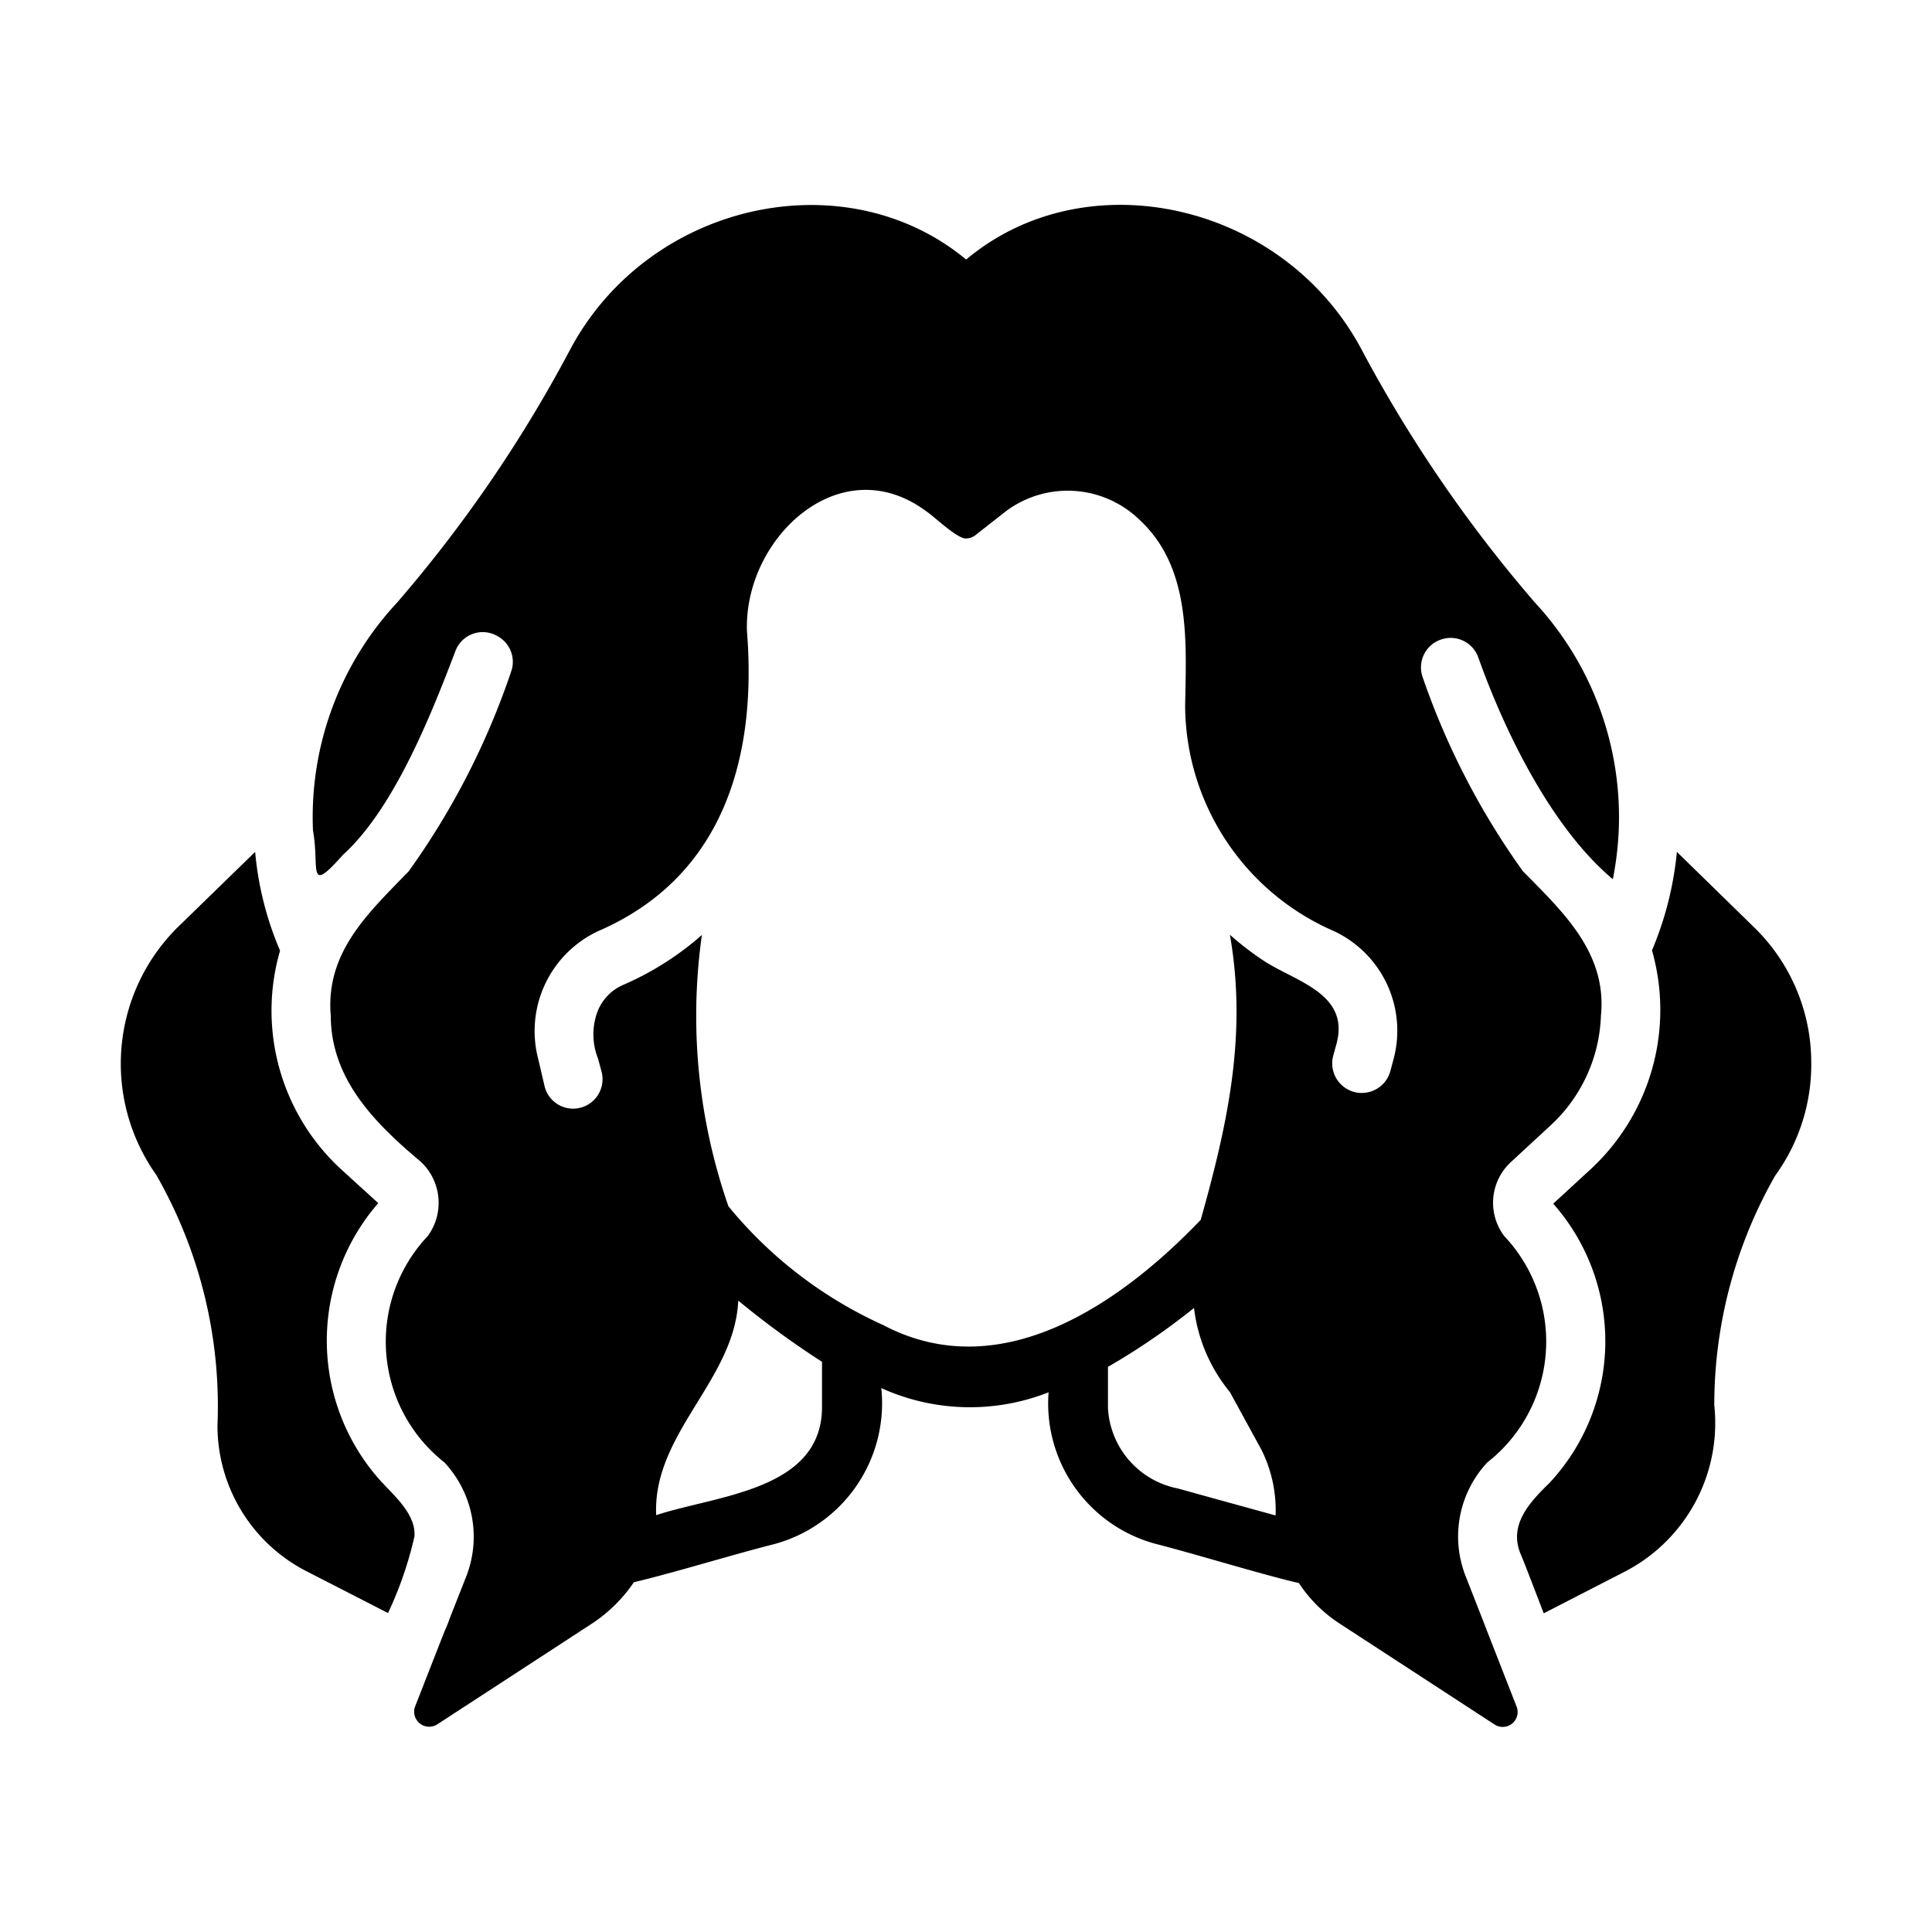
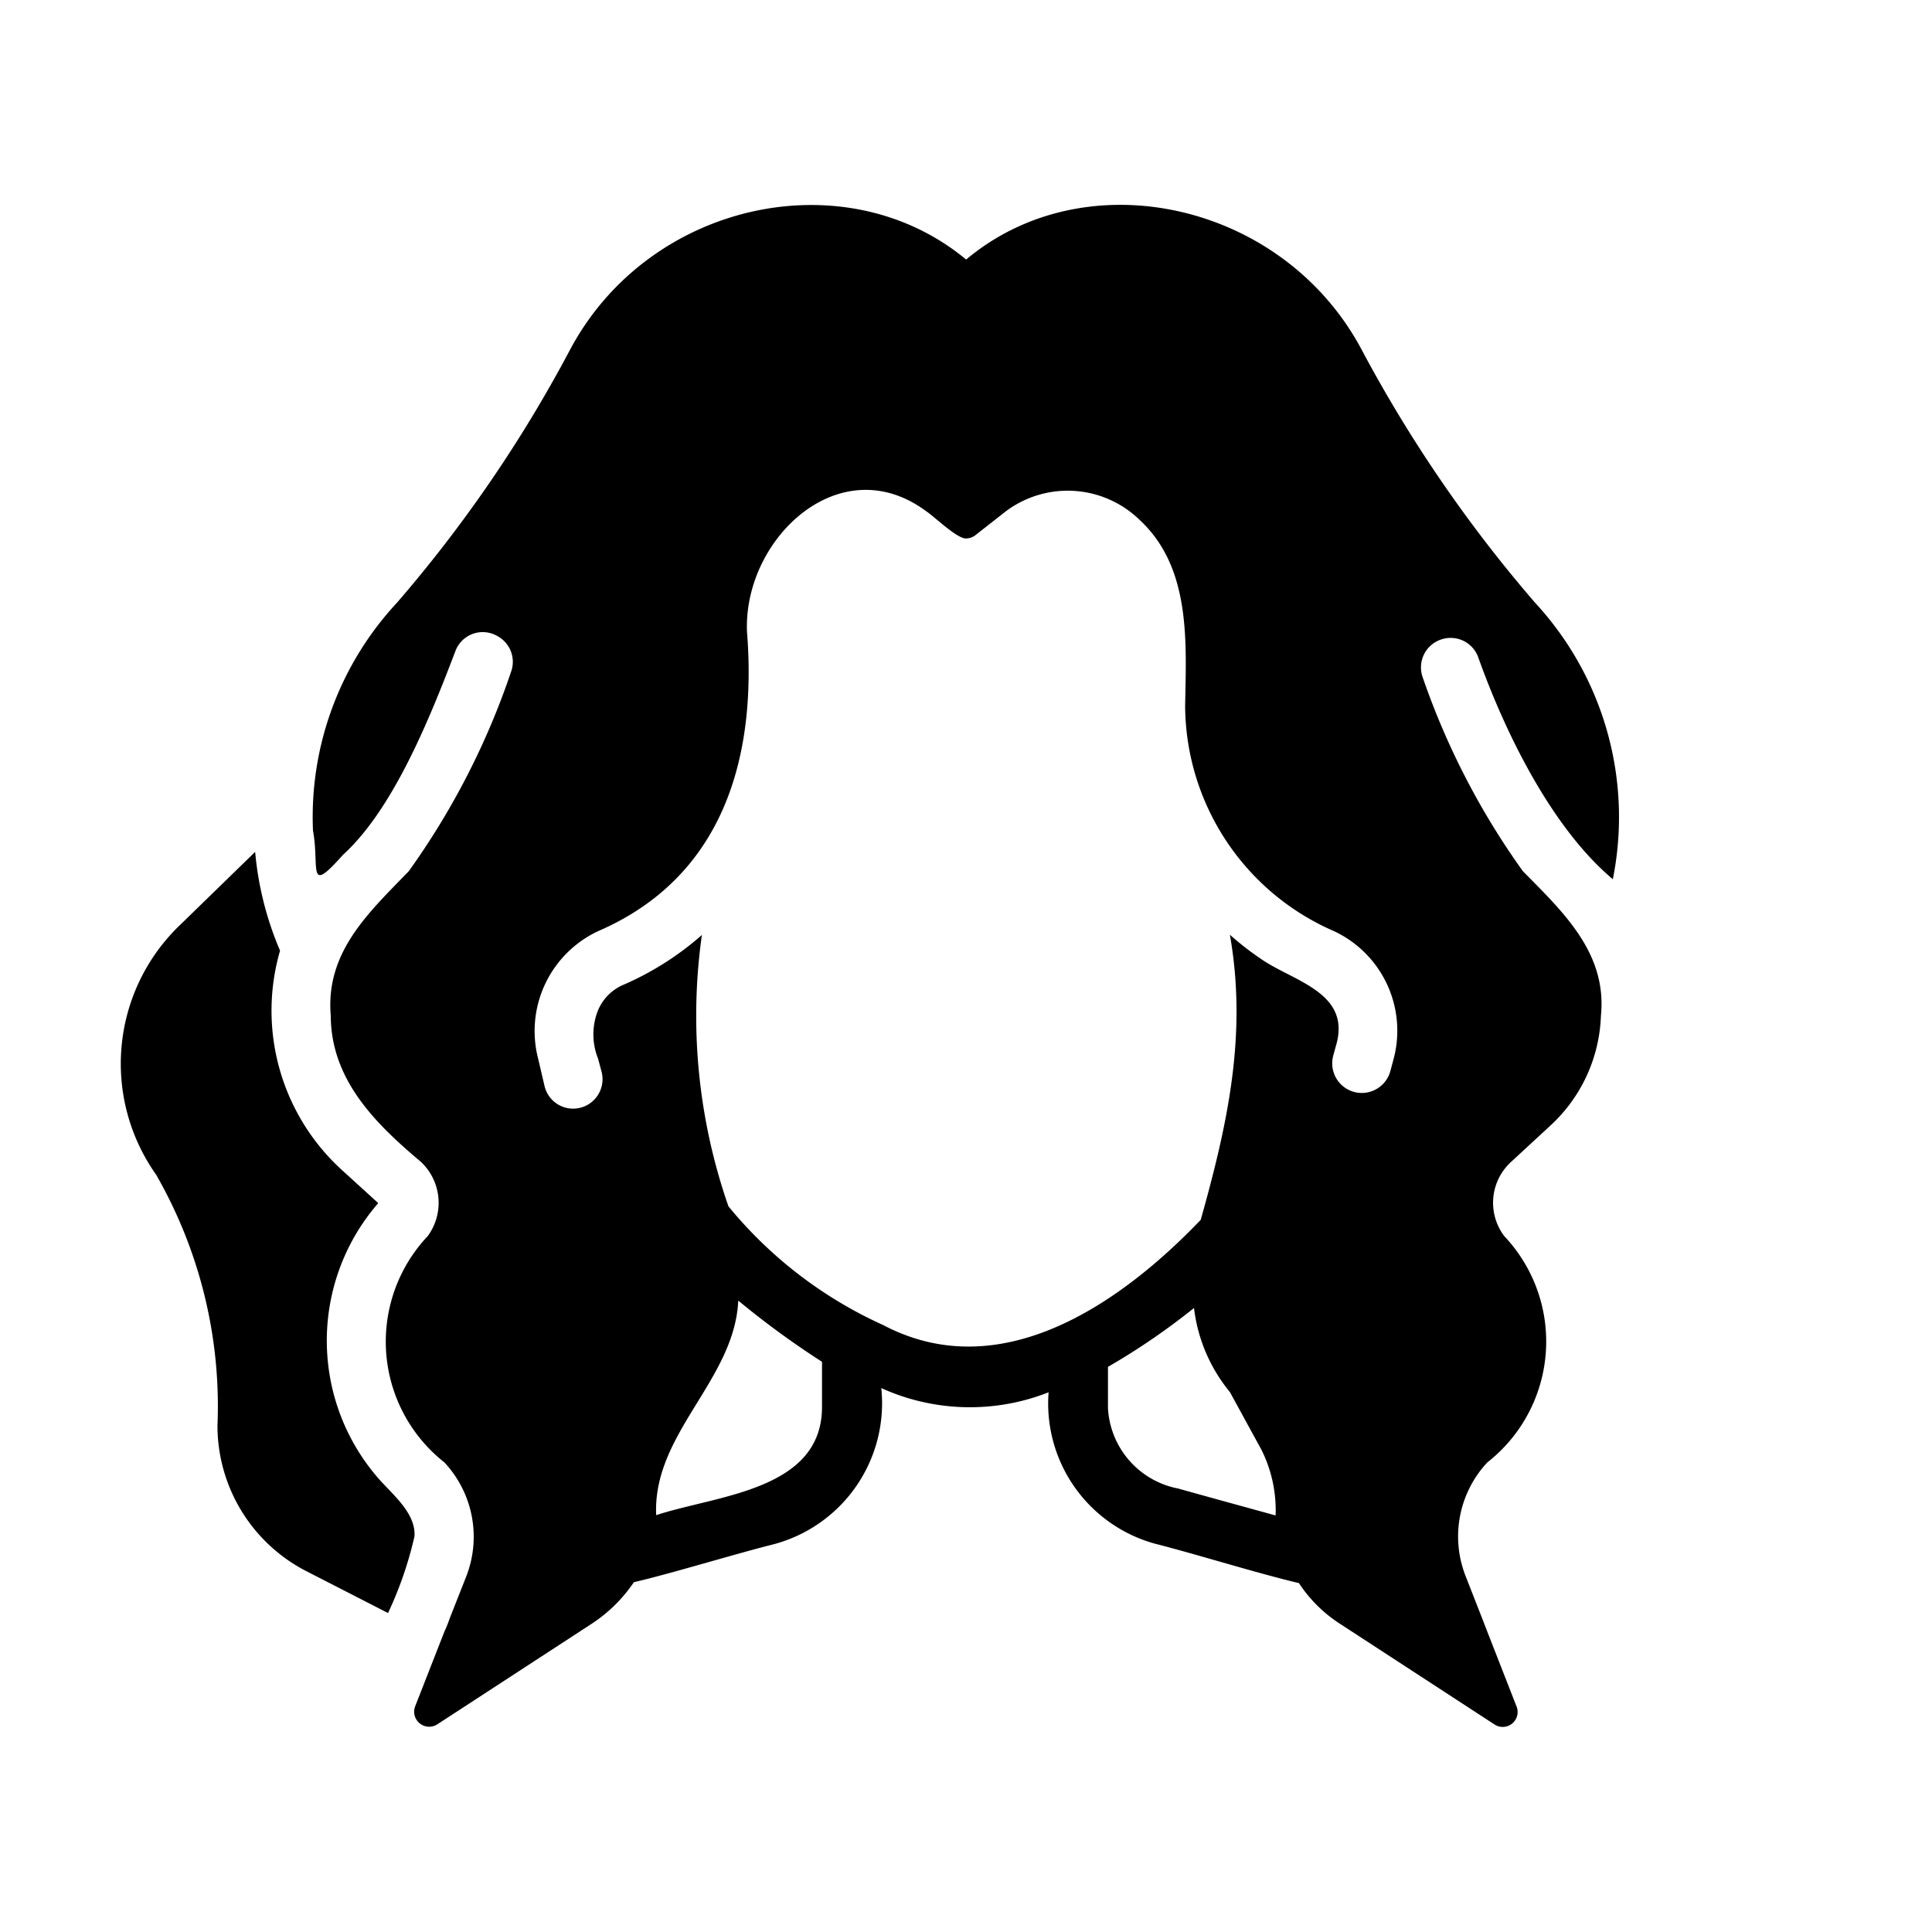
<svg xmlns="http://www.w3.org/2000/svg" data-name="Glyph" viewBox="0 0 64 64" id="af1b032a-91bc-4a72-831e-65fb548a9fd3">
  <path d="m12.667 49.121a6.944 6.944 0 0 1 -.137-9.266l-1.209-1.101a7.14 7.14 0 0 1 -2.044-7.262 10.737 10.737 0 0 1 -.825-3.272l-2.565 2.496a6.362 6.362 0 0 0 -.717 8.195 15.395 15.395 0 0 1 2.034 8.313 5.421 5.421 0 0 0 2.928 4.815l2.722 1.395a12.42 12.42 0 0 0 .875-2.535c.055-.711-.622-1.305-1.061-1.779z" />
  <path d="m49.27 54.054-.167-.432-.55-1.405a3.591 3.591 0 0 1 .717-3.773 5.085 5.085 0 0 0 .56-7.497 1.833 1.833 0 0 1 .226-2.457l1.287-1.189a5.185 5.185 0 0 0 1.69-3.655c.207-2.073-1.245-3.427-2.584-4.785a24.926 24.926 0 0 1 -3.318-6.418.973.973 0 0 1 .627-1.265.971.971 0 0 1 1.208.589c.924 2.593 2.472 5.688 4.461 7.358a10.456 10.456 0 0 0 -2.575-9.158 45.652 45.652 0 0 1 -5.719-8.333c-2.573-4.911-9.126-6.396-13.128-3.036-4.018-3.333-10.556-1.902-13.147 3.036a45.089 45.089 0 0 1 -5.709 8.333 10.421 10.421 0 0 0 -2.781 7.546c.227 1.229-.215 2.167.992.806 1.652-1.5 2.855-4.46 3.728-6.757a.966.966 0 0 1 1.384-.494l.021.012a.966.966 0 0 1 .439 1.167 25.104 25.104 0 0 1 -3.391 6.613c-1.338 1.383-2.763 2.679-2.584 4.785.007 2.121 1.473 3.57 2.987 4.844a1.862 1.862 0 0 1 .226 2.457 5.093 5.093 0 0 0 .55 7.497 3.609 3.609 0 0 1 .727 3.773l-.55 1.395a4.209 4.209 0 0 1 -.177.442l-.973 2.486a.498.498 0 0 0 .727.59l5.159-3.361a4.996 4.996 0 0 0 1.366-1.356c1.18-.272 3.357-.936 4.559-1.238a4.834 4.834 0 0 0 3.636-5.192 7.11 7.11 0 0 0 5.542.14 4.817 4.817 0 0 0 3.518 5.013c1.346.342 3.442.995 4.775 1.307a4.611 4.611 0 0 0 1.327 1.327l5.159 3.361a.494.494 0 0 0 .727-.59zm-22.04-7.409c-.033 2.739-3.502 2.887-5.493 3.547-.124-2.706 2.598-4.469 2.719-7.108a28.779 28.779 0 0 0 2.774 2.027zm2.07-2.731a14.155 14.155 0 0 1 -5.17-3.954 19.18 19.18 0 0 1 -.879-8.988 9.851 9.851 0 0 1 -2.624 1.661 1.588 1.588 0 0 0 -.825.855 2.161 2.161 0 0 0 .009 1.58c.009.033.055.203.115.427a.976.976 0 0 1 -1.015 1.228.974.974 0 0 1 -.873-.749l-.211-.903a3.654 3.654 0 0 1 1.985-4.225c4.147-1.792 5.265-5.749 4.933-9.925-.121-3.073 3.084-6.113 5.945-3.979.234.147 1.032.925 1.317.894a.501.501 0 0 0 .305-.108l1.002-.786a3.418 3.418 0 0 1 4.432.275c1.71 1.581 1.551 4.028 1.513 6.161a8.184 8.184 0 0 0 4.933 7.468 3.641 3.641 0 0 1 1.975 4.225l-.109.407a.981.981 0 0 1 -1.202.694.98.98 0 0 1 -.69-1.204l.114-.417c.43-1.665-1.413-2.047-2.457-2.751a9.9 9.9 0 0 1 -1.081-.835c.585 3.329-.09 6.32-.966 9.443-2.658 2.778-6.602 5.515-10.476 3.509zm10.96 5.738-1.238-.344a2.868 2.868 0 0 1 -2.319-2.663v-1.366a22.572 22.572 0 0 0 2.85-1.95 5.379 5.379 0 0 0 1.189 2.785l1.042 1.906a4.478 4.478 0 0 1 .472 2.181z" />
-   <path d="m60 35.236a6.254 6.254 0 0 0 -1.896-4.52l-2.555-2.496a11.063 11.063 0 0 1 -.825 3.262 7.192 7.192 0 0 1 -2.054 7.271l-1.218 1.12a6.88 6.88 0 0 1 -.128 9.256c-.649.633-1.367 1.388-.943 2.368.196.474.572 1.468.757 1.946l2.732-1.405a5.54 5.54 0 0 0 2.918-5.483 15.329 15.329 0 0 1 2.014-7.605 6.276 6.276 0 0 0 1.199-3.714z" />
</svg>